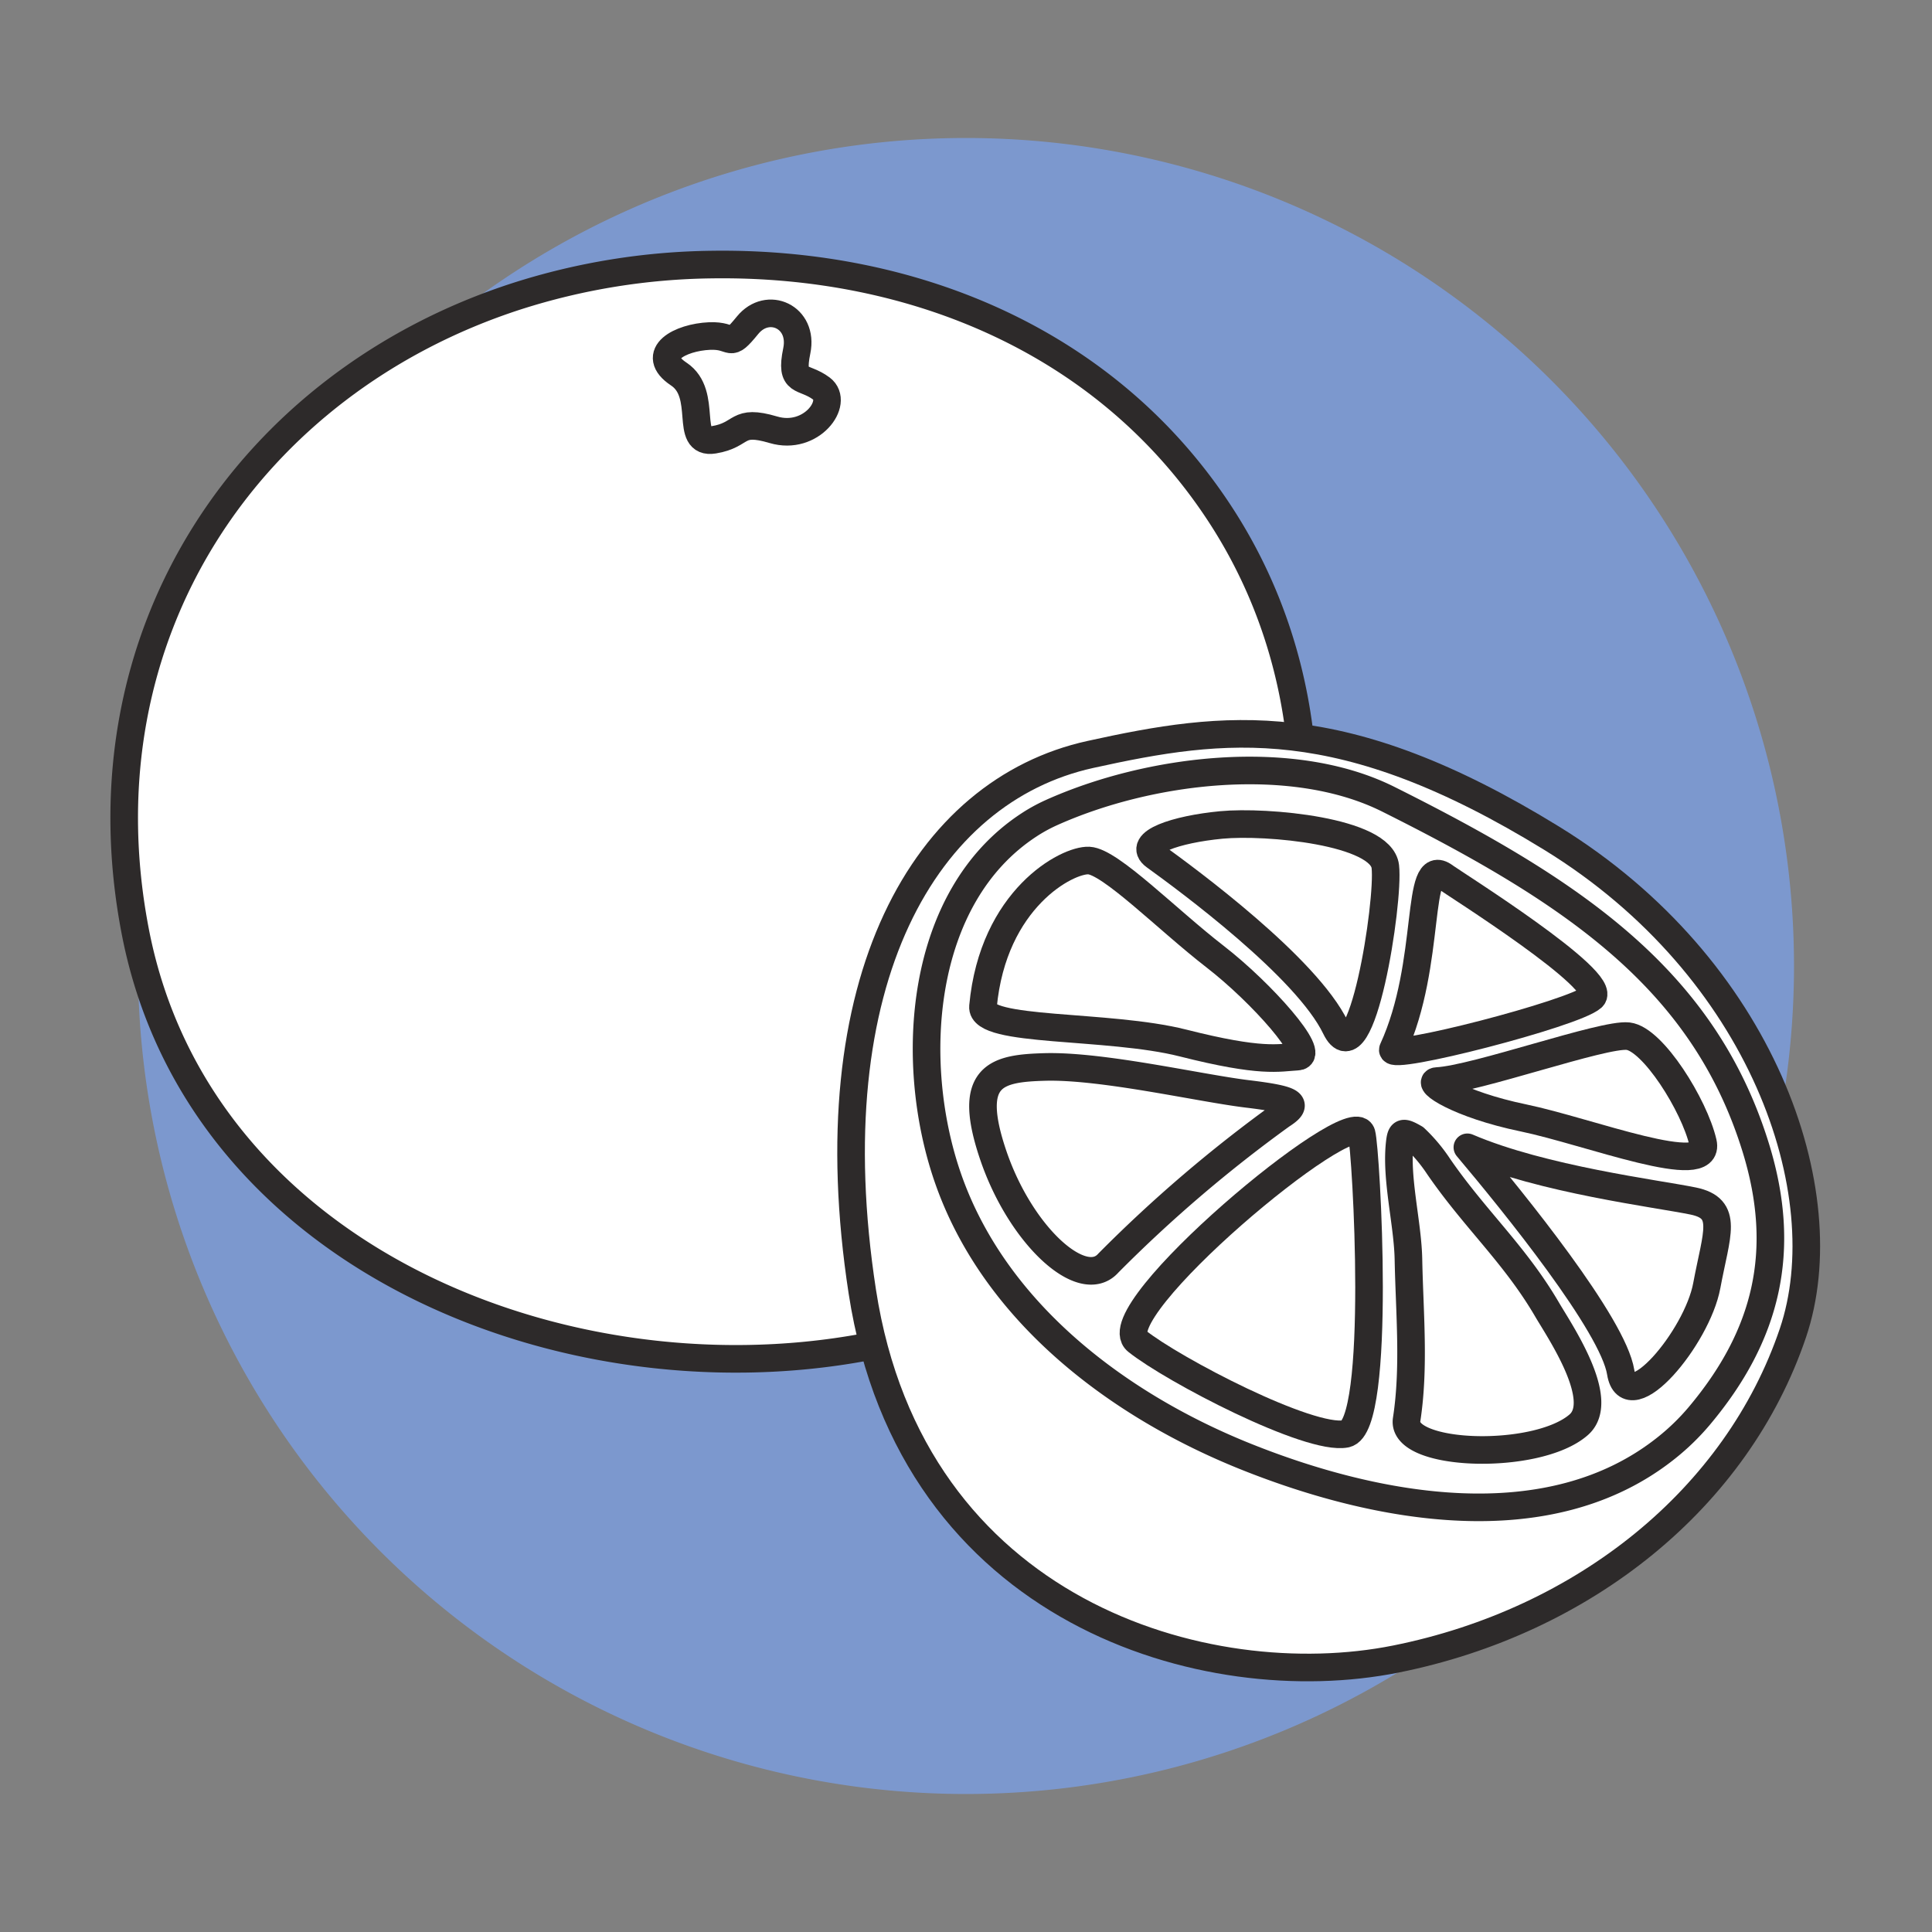
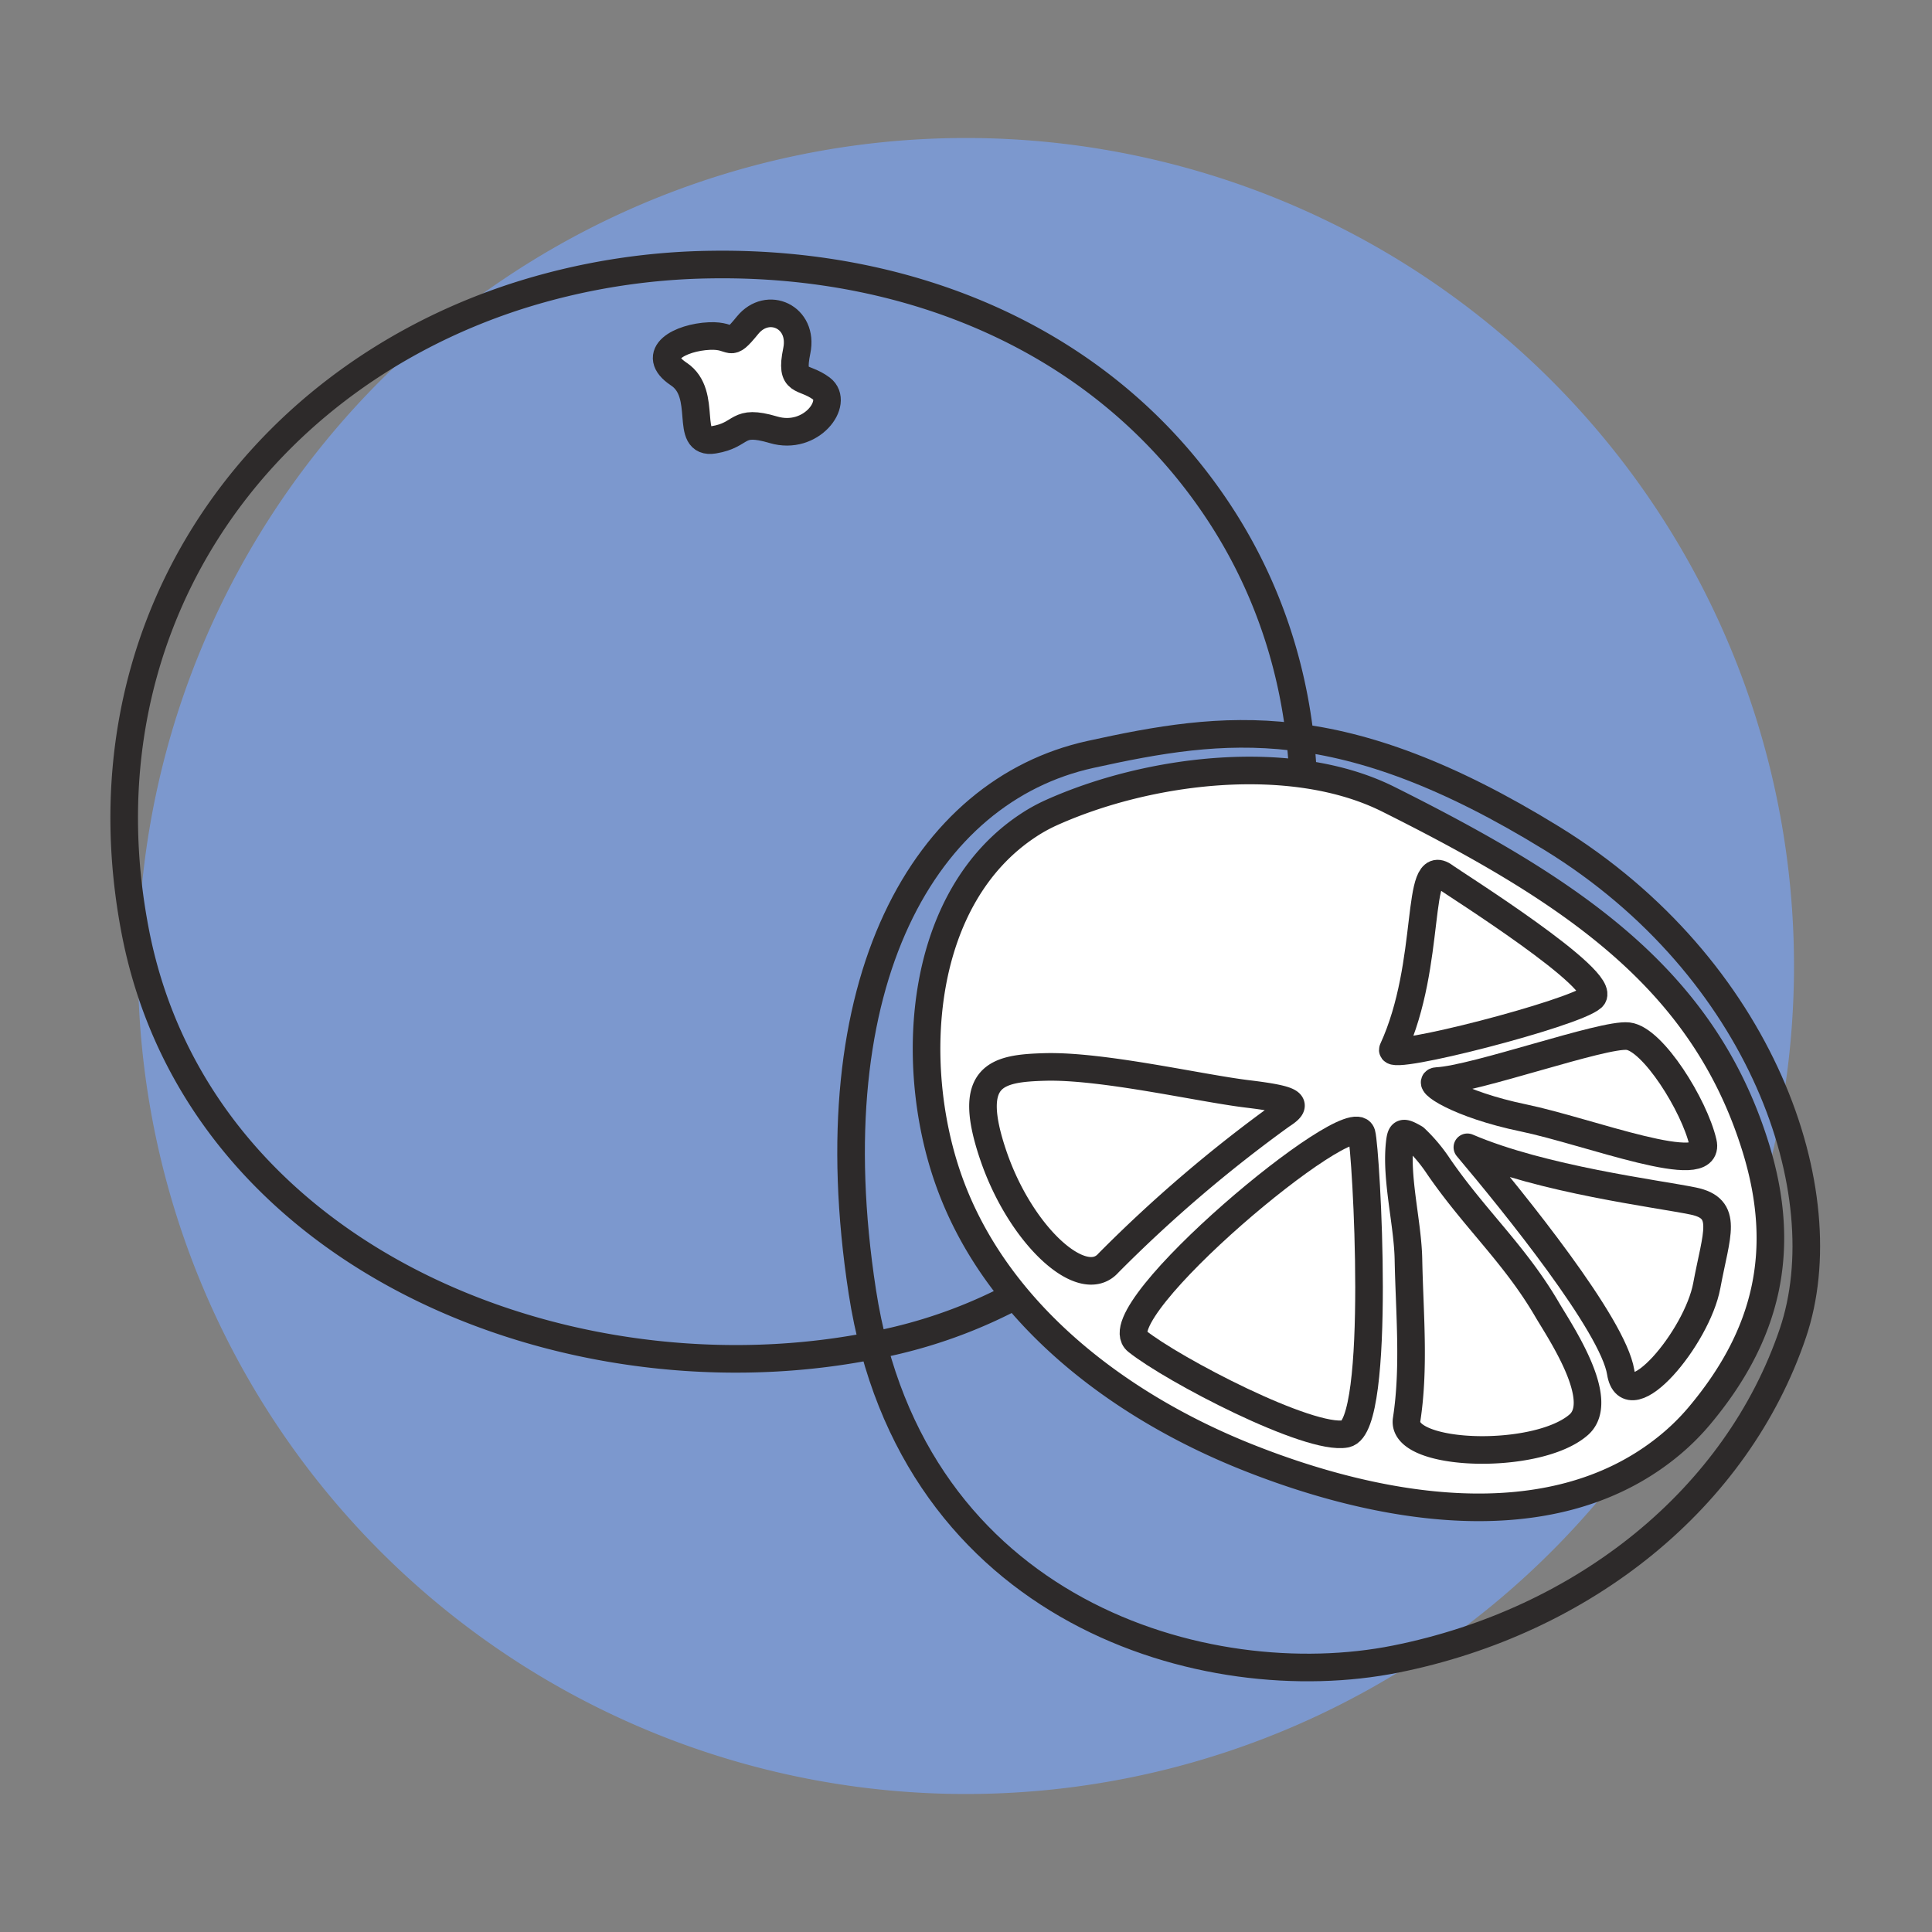
<svg xmlns="http://www.w3.org/2000/svg" width="140" height="140" viewBox="0 0 140 140">
  <rect x="0" y="0" width="140" height="140" fill="#808080" stroke="none" />
  <defs>
    <clipPath id="clip-Karma_Kaczka_Pomarancza">
      <rect width="140" height="140" />
    </clipPath>
  </defs>
  <g id="Karma_Kaczka_Pomarancza" clip-path="url(#clip-Karma_Kaczka_Pomarancza)">
    <path id="Path_5968" data-name="Path 5968" d="M129.377,940.671a60,60,0,1,1-60-60,60,60,0,0,1,60,60" transform="translate(0.623 -870.671)" fill="#7c98ce" />
    <g id="Group_962" data-name="Group 962" transform="translate(2971.568 5175.666)">
-       <path id="Path_6354" data-name="Path 6354" d="M36.888,683.8c-19.25,6.22-31.837,24.387-27.652,46.045,4.694,24.3,32.729,34.863,55,29.666,25.631-5.98,37.76-37.908,23.757-59.686C79.838,687.139,65.7,681.3,51.018,681.51a48.156,48.156,0,0,0-14.13,2.291" transform="translate(-2971 -5838.004)" fill="#fff" />
      <path id="Path_6355" data-name="Path 6355" d="M36.888,683.8c-19.25,6.22-31.837,24.387-27.652,46.045,4.694,24.3,32.729,34.863,55,29.666,25.631-5.98,37.76-37.908,23.757-59.686C79.838,687.139,65.7,681.3,51.018,681.51A48.156,48.156,0,0,0,36.888,683.8Z" transform="translate(-2971 -5838.004)" fill="none" stroke="#2d2a2a" stroke-linecap="round" stroke-linejoin="round" stroke-width="2" />
      <path id="Path_6356" data-name="Path 6356" d="M50.842,686.689c-2.116.093-4.4,1.308-2.221,2.756s.34,5.12,2.53,4.764,1.574-1.542,4.326-.728,4.788-2,3.475-2.988-2.29-.275-1.782-2.735-2.109-3.636-3.562-1.857-.912.707-2.766.788" transform="translate(-2971 -5838.004)" fill="#fff" />
      <path id="Path_6357" data-name="Path 6357" d="M50.842,686.689c-2.116.093-4.4,1.308-2.221,2.756s.34,5.12,2.53,4.764,1.574-1.542,4.326-.728,4.788-2,3.475-2.988-2.29-.275-1.782-2.735-2.109-3.636-3.562-1.857S52.7,686.608,50.842,686.689Z" transform="translate(-2971 -5838.004)" fill="none" stroke="#2d2a2a" stroke-linecap="round" stroke-linejoin="round" stroke-width="2" />
-       <path id="Path_6358" data-name="Path 6358" d="M78.44,717.009c-11.941,2.627-20,16.348-16.52,38.938,3.588,23.286,24.966,29.35,38.641,26.615s24.742-11.665,28.79-23.624c3.442-10.169-2.223-26.469-17.46-35.847s-23.683-8.231-33.451-6.082" transform="translate(-2971 -5838.004)" fill="#fff" />
      <path id="Path_6359" data-name="Path 6359" d="M78.44,717.009c-11.941,2.627-20,16.348-16.52,38.938,3.588,23.286,24.966,29.35,38.641,26.615s24.742-11.665,28.79-23.624c3.442-10.169-2.223-26.469-17.46-35.847S88.208,714.86,78.44,717.009Z" transform="translate(-2971 -5838.004)" fill="none" stroke="#2d2a2a" stroke-linecap="round" stroke-linejoin="round" stroke-width="2" />
      <path id="Path_6360" data-name="Path 6360" d="M73.977,722.127c-7.952,5.209-8.757,17.114-5.887,25.482,3.361,9.8,12.359,16.576,21.674,20.3,9.353,3.739,21.919,6.167,30.453-.677a16.8,16.8,0,0,0,2.331-2.265c4.912-5.832,6.435-11.99,4.1-19.505-3.786-12.2-13.254-18.528-26.616-25.209-6.955-3.477-17.333-2.221-24.447.987a11.787,11.787,0,0,0-1.61.887" transform="translate(-2971 -5838.004)" fill="#fff" />
      <path id="Path_6361" data-name="Path 6361" d="M73.977,722.127c-7.952,5.209-8.757,17.114-5.887,25.482,3.361,9.8,12.359,16.576,21.674,20.3,9.353,3.739,21.919,6.167,30.453-.677a16.8,16.8,0,0,0,2.331-2.265c4.912-5.832,6.435-11.99,4.1-19.505-3.786-12.2-13.254-18.528-26.616-25.209-6.955-3.477-17.333-2.221-24.447.987A11.787,11.787,0,0,0,73.977,722.127Z" transform="translate(-2971 -5838.004)" fill="none" stroke="#2d2a2a" stroke-linecap="round" stroke-linejoin="round" stroke-width="2" />
      <path id="Path_6362" data-name="Path 6362" d="M98.1,744.485c-.657-2.287-18.88,12.954-16.281,15.033s12.5,7.242,15.134,6.722,1.474-20.616,1.147-21.755" transform="translate(-2971 -5838.004)" fill="#fff" />
      <path id="Path_6363" data-name="Path 6363" d="M98.1,744.485c-.657-2.287-18.88,12.954-16.281,15.033s12.5,7.242,15.134,6.722S98.43,745.624,98.1,744.485Z" transform="translate(-2971 -5838.004)" fill="none" stroke="#2d2a2a" stroke-linecap="round" stroke-linejoin="round" stroke-width="2" />
      <path id="Path_6364" data-name="Path 6364" d="M100.858,745.2c-.283,2.591.585,5.789.635,8.4.075,3.844.455,7.8-.132,11.612-.416,2.7,9.461,3.014,12.476.364,2.028-1.783-1.39-6.787-2.305-8.354-2.34-4-5.234-6.544-7.858-10.364a11.552,11.552,0,0,0-1.715-2.041c-.895-.518-1.008-.466-1.1.382" transform="translate(-2971 -5838.004)" fill="#fff" />
      <path id="Path_6365" data-name="Path 6365" d="M100.858,745.2c-.283,2.591.585,5.789.635,8.4.075,3.844.455,7.8-.132,11.612-.416,2.7,9.461,3.014,12.476.364,2.028-1.783-1.39-6.787-2.305-8.354-2.34-4-5.234-6.544-7.858-10.364a11.552,11.552,0,0,0-1.715-2.041C101.064,744.3,100.951,744.354,100.858,745.2Z" transform="translate(-2971 -5838.004)" fill="none" stroke="#2d2a2a" stroke-linecap="round" stroke-linejoin="round" stroke-width="2" />
      <path id="Path_6366" data-name="Path 6366" d="M92.283,743.149a100.51,100.51,0,0,0-12.534,10.714c-1.871,2.12-6.367-1.992-8.342-7.814s.23-6.294,3.716-6.394c4.162-.12,11.254,1.533,14.685,1.949s3.772.714,2.475,1.545" transform="translate(-2971 -5838.004)" fill="#fff" />
      <path id="Path_6367" data-name="Path 6367" d="M92.283,743.149a100.51,100.51,0,0,0-12.534,10.714c-1.871,2.12-6.367-1.992-8.342-7.814s.23-6.294,3.716-6.394c4.162-.12,11.254,1.533,14.685,1.949S93.58,742.318,92.283,743.149Z" transform="translate(-2971 -5838.004)" fill="none" stroke="#2d2a2a" stroke-linecap="round" stroke-linejoin="round" stroke-width="2" />
      <path id="Path_6368" data-name="Path 6368" d="M70.663,735.275c-.175,1.9,9.051,1.265,14.5,2.645,5.727,1.45,6.894,1.062,8.3.984s-2.573-4.609-6-7.26-7.567-6.87-9.126-6.948-6.943,2.755-7.666,10.579" transform="translate(-2971 -5838.004)" fill="#fff" />
-       <path id="Path_6369" data-name="Path 6369" d="M70.663,735.275c-.175,1.9,9.051,1.265,14.5,2.645,5.727,1.45,6.894,1.062,8.3.984s-2.573-4.609-6-7.26-7.567-6.87-9.126-6.948S71.386,727.451,70.663,735.275Z" transform="translate(-2971 -5838.004)" fill="none" stroke="#2d2a2a" stroke-linecap="round" stroke-linejoin="round" stroke-width="2" />
      <path id="Path_6370" data-name="Path 6370" d="M83.118,724.378c2.382,1.721,10.992,8.057,13.1,12.432,1.858,3.858,3.89-9.1,3.6-11.674s-8.615-3.33-11.89-3.018-6.168,1.278-4.809,2.26" transform="translate(-2971 -5838.004)" fill="#fff" />
-       <path id="Path_6371" data-name="Path 6371" d="M83.118,724.378c2.382,1.721,10.992,8.057,13.1,12.432,1.858,3.858,3.89-9.1,3.6-11.674s-8.615-3.33-11.89-3.018S81.759,723.4,83.118,724.378Z" transform="translate(-2971 -5838.004)" fill="none" stroke="#2d2a2a" stroke-linecap="round" stroke-linejoin="round" stroke-width="2" />
      <path id="Path_6372" data-name="Path 6372" d="M104.122,725.861c-2.183-1.637-.869,6.241-3.754,12.525-.4.876,13.151-2.6,14.442-3.772s-10.064-8.285-10.688-8.753" transform="translate(-2971 -5838.004)" fill="#fff" />
      <path id="Path_6373" data-name="Path 6373" d="M104.122,725.861c-2.183-1.637-.869,6.241-3.754,12.525-.4.876,13.151-2.6,14.442-3.772S104.746,726.329,104.122,725.861Z" transform="translate(-2971 -5838.004)" fill="none" stroke="#2d2a2a" stroke-linecap="round" stroke-linejoin="round" stroke-width="2" />
      <path id="Path_6374" data-name="Path 6374" d="M103.565,740.675c-.86.044,1.5,1.683,6.256,2.67s13.638,4.486,13.014,1.787-3.629-7.5-5.422-7.709-11.041,3.11-13.848,3.252" transform="translate(-2971 -5838.004)" fill="#fff" />
      <path id="Path_6375" data-name="Path 6375" d="M103.565,740.675c-.86.044,1.5,1.683,6.256,2.67s13.638,4.486,13.014,1.787-3.629-7.5-5.422-7.709S106.372,740.533,103.565,740.675Z" transform="translate(-2971 -5838.004)" fill="none" stroke="#2d2a2a" stroke-linecap="round" stroke-linejoin="round" stroke-width="2" />
      <path id="Path_6376" data-name="Path 6376" d="M105.763,745.476c3.353,3.977,10.565,12.866,11.111,16.3s5.536-2.5,6.238-6.279,1.617-5.592-.985-6.128-10.906-1.55-16.364-3.889" transform="translate(-2971 -5838.004)" fill="#fff" />
      <path id="Path_6377" data-name="Path 6377" d="M105.763,745.476c3.353,3.977,10.565,12.866,11.111,16.3s5.536-2.5,6.238-6.279,1.617-5.592-.985-6.128S111.221,747.815,105.763,745.476Z" transform="translate(-2971 -5838.004)" fill="none" stroke="#2d2a2a" stroke-linecap="round" stroke-linejoin="round" stroke-width="2" />
    </g>
  </g>
</svg>